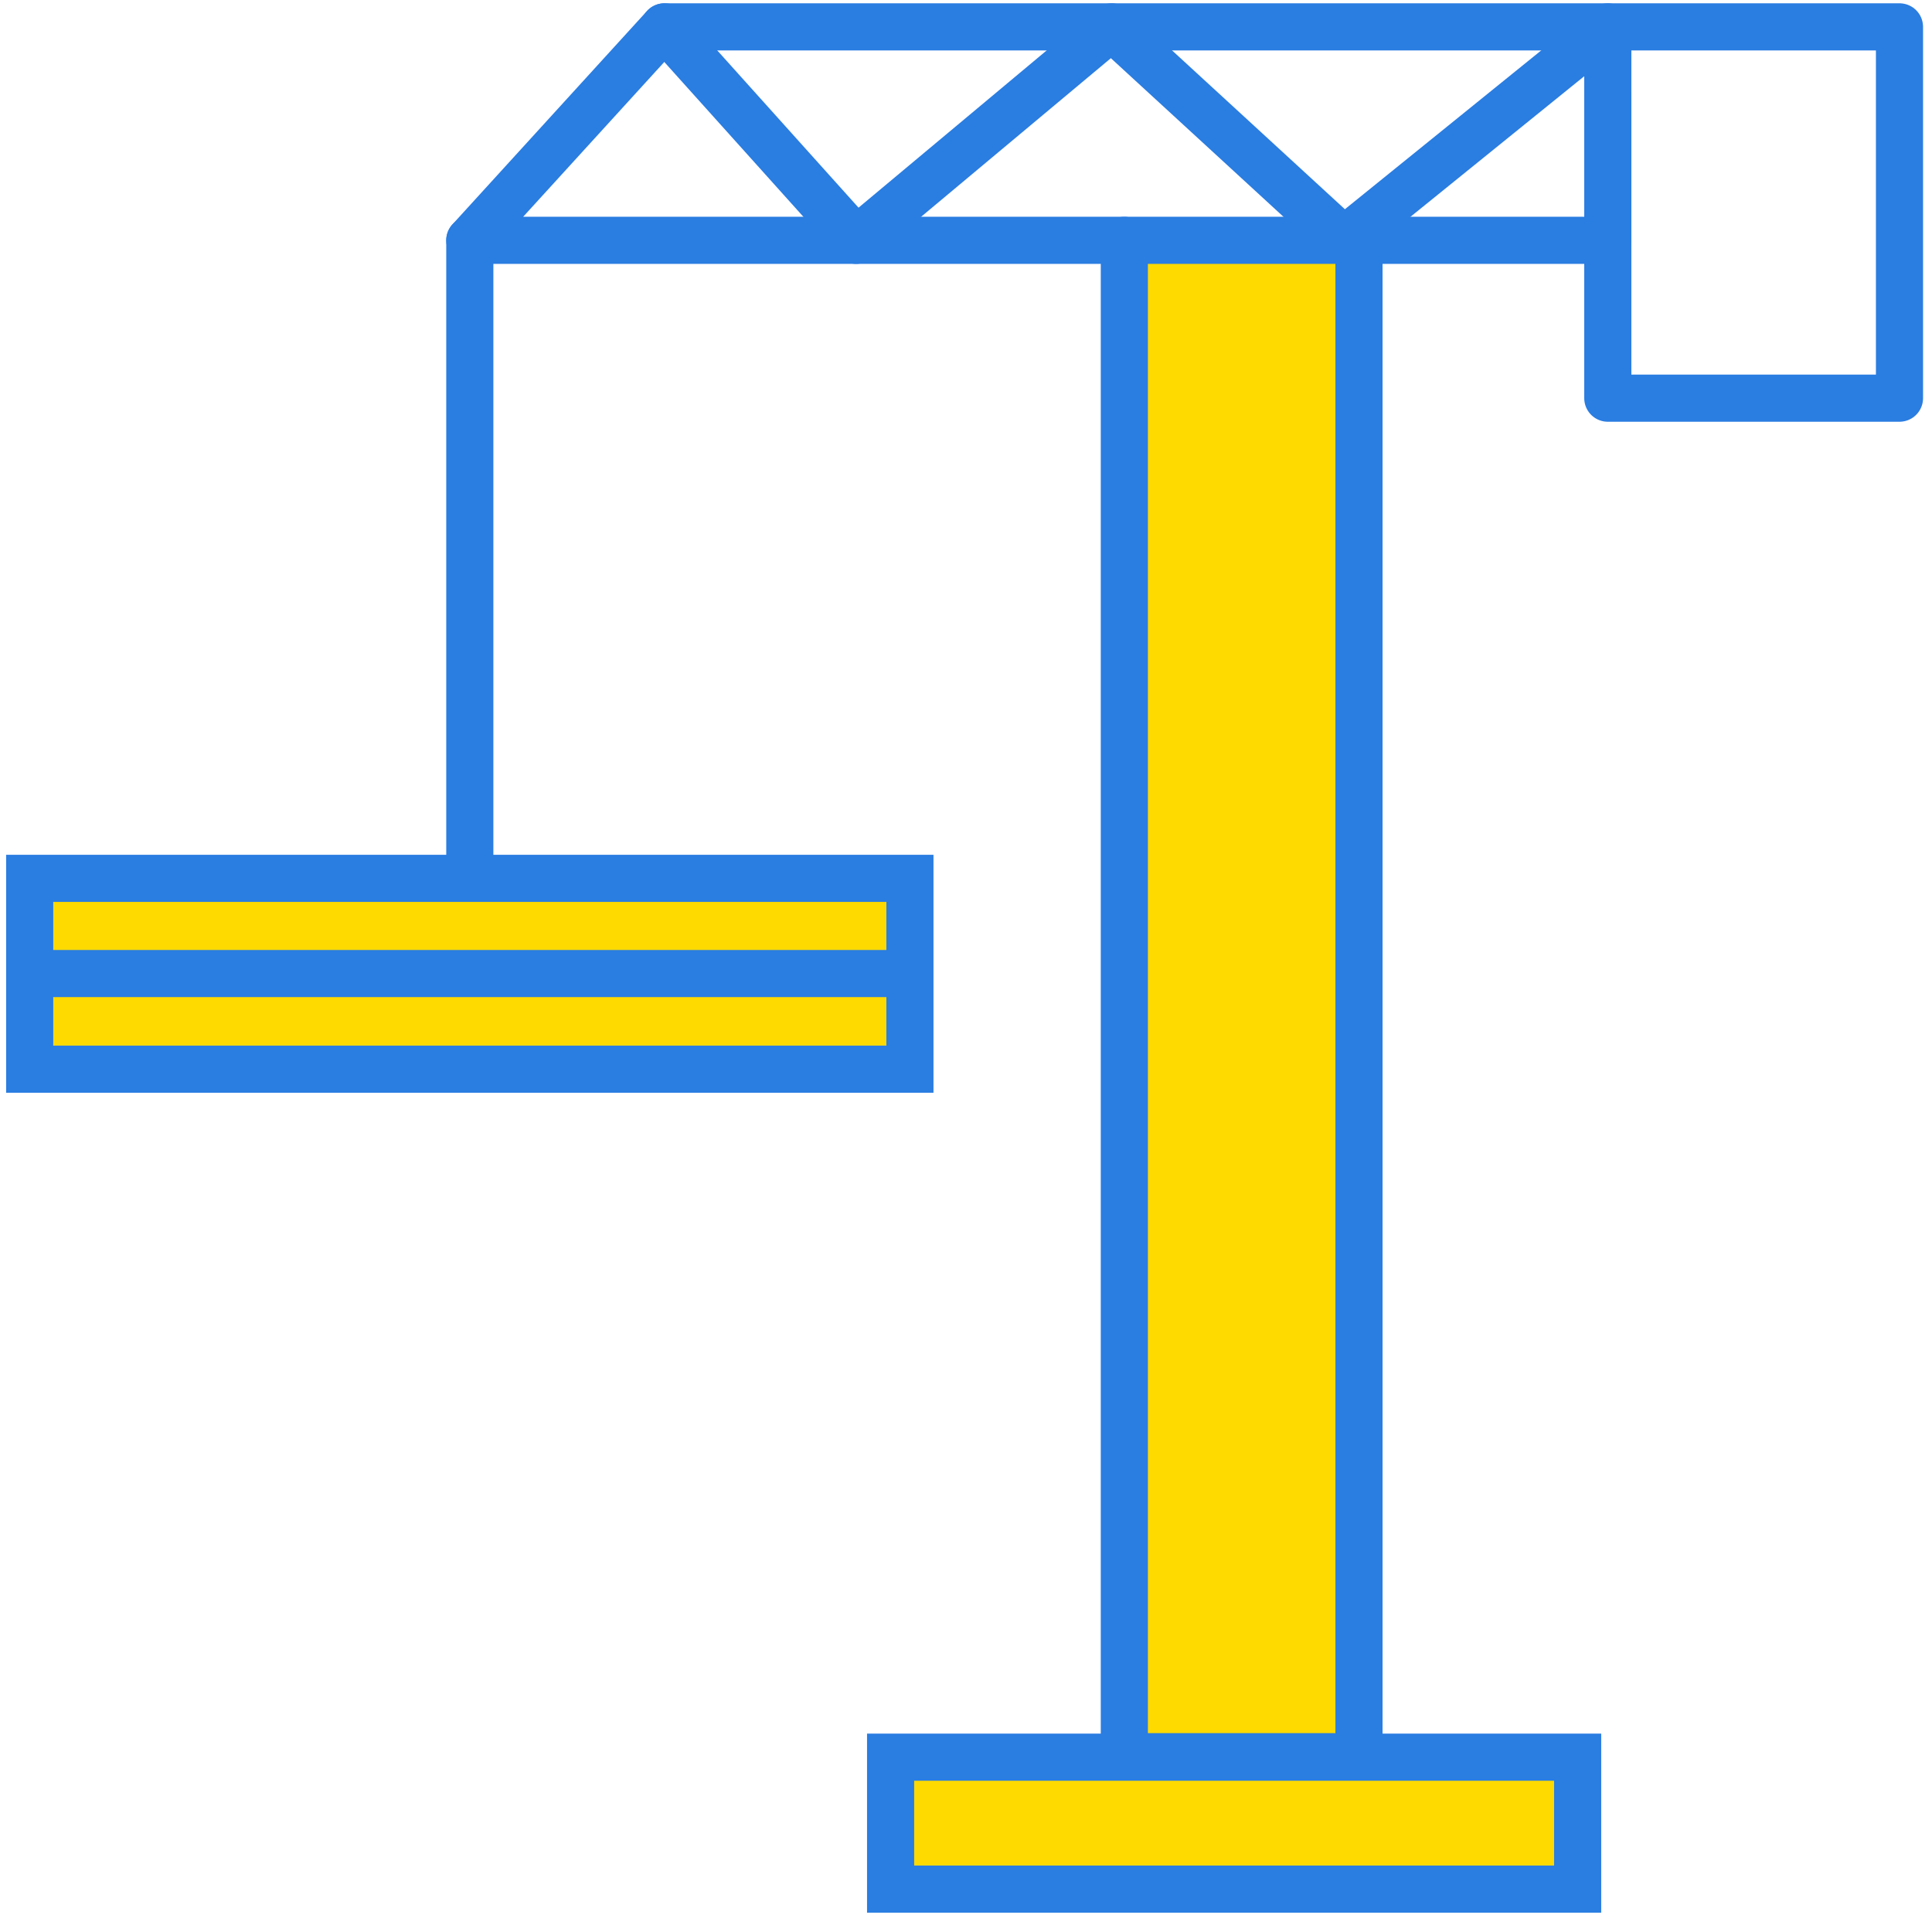
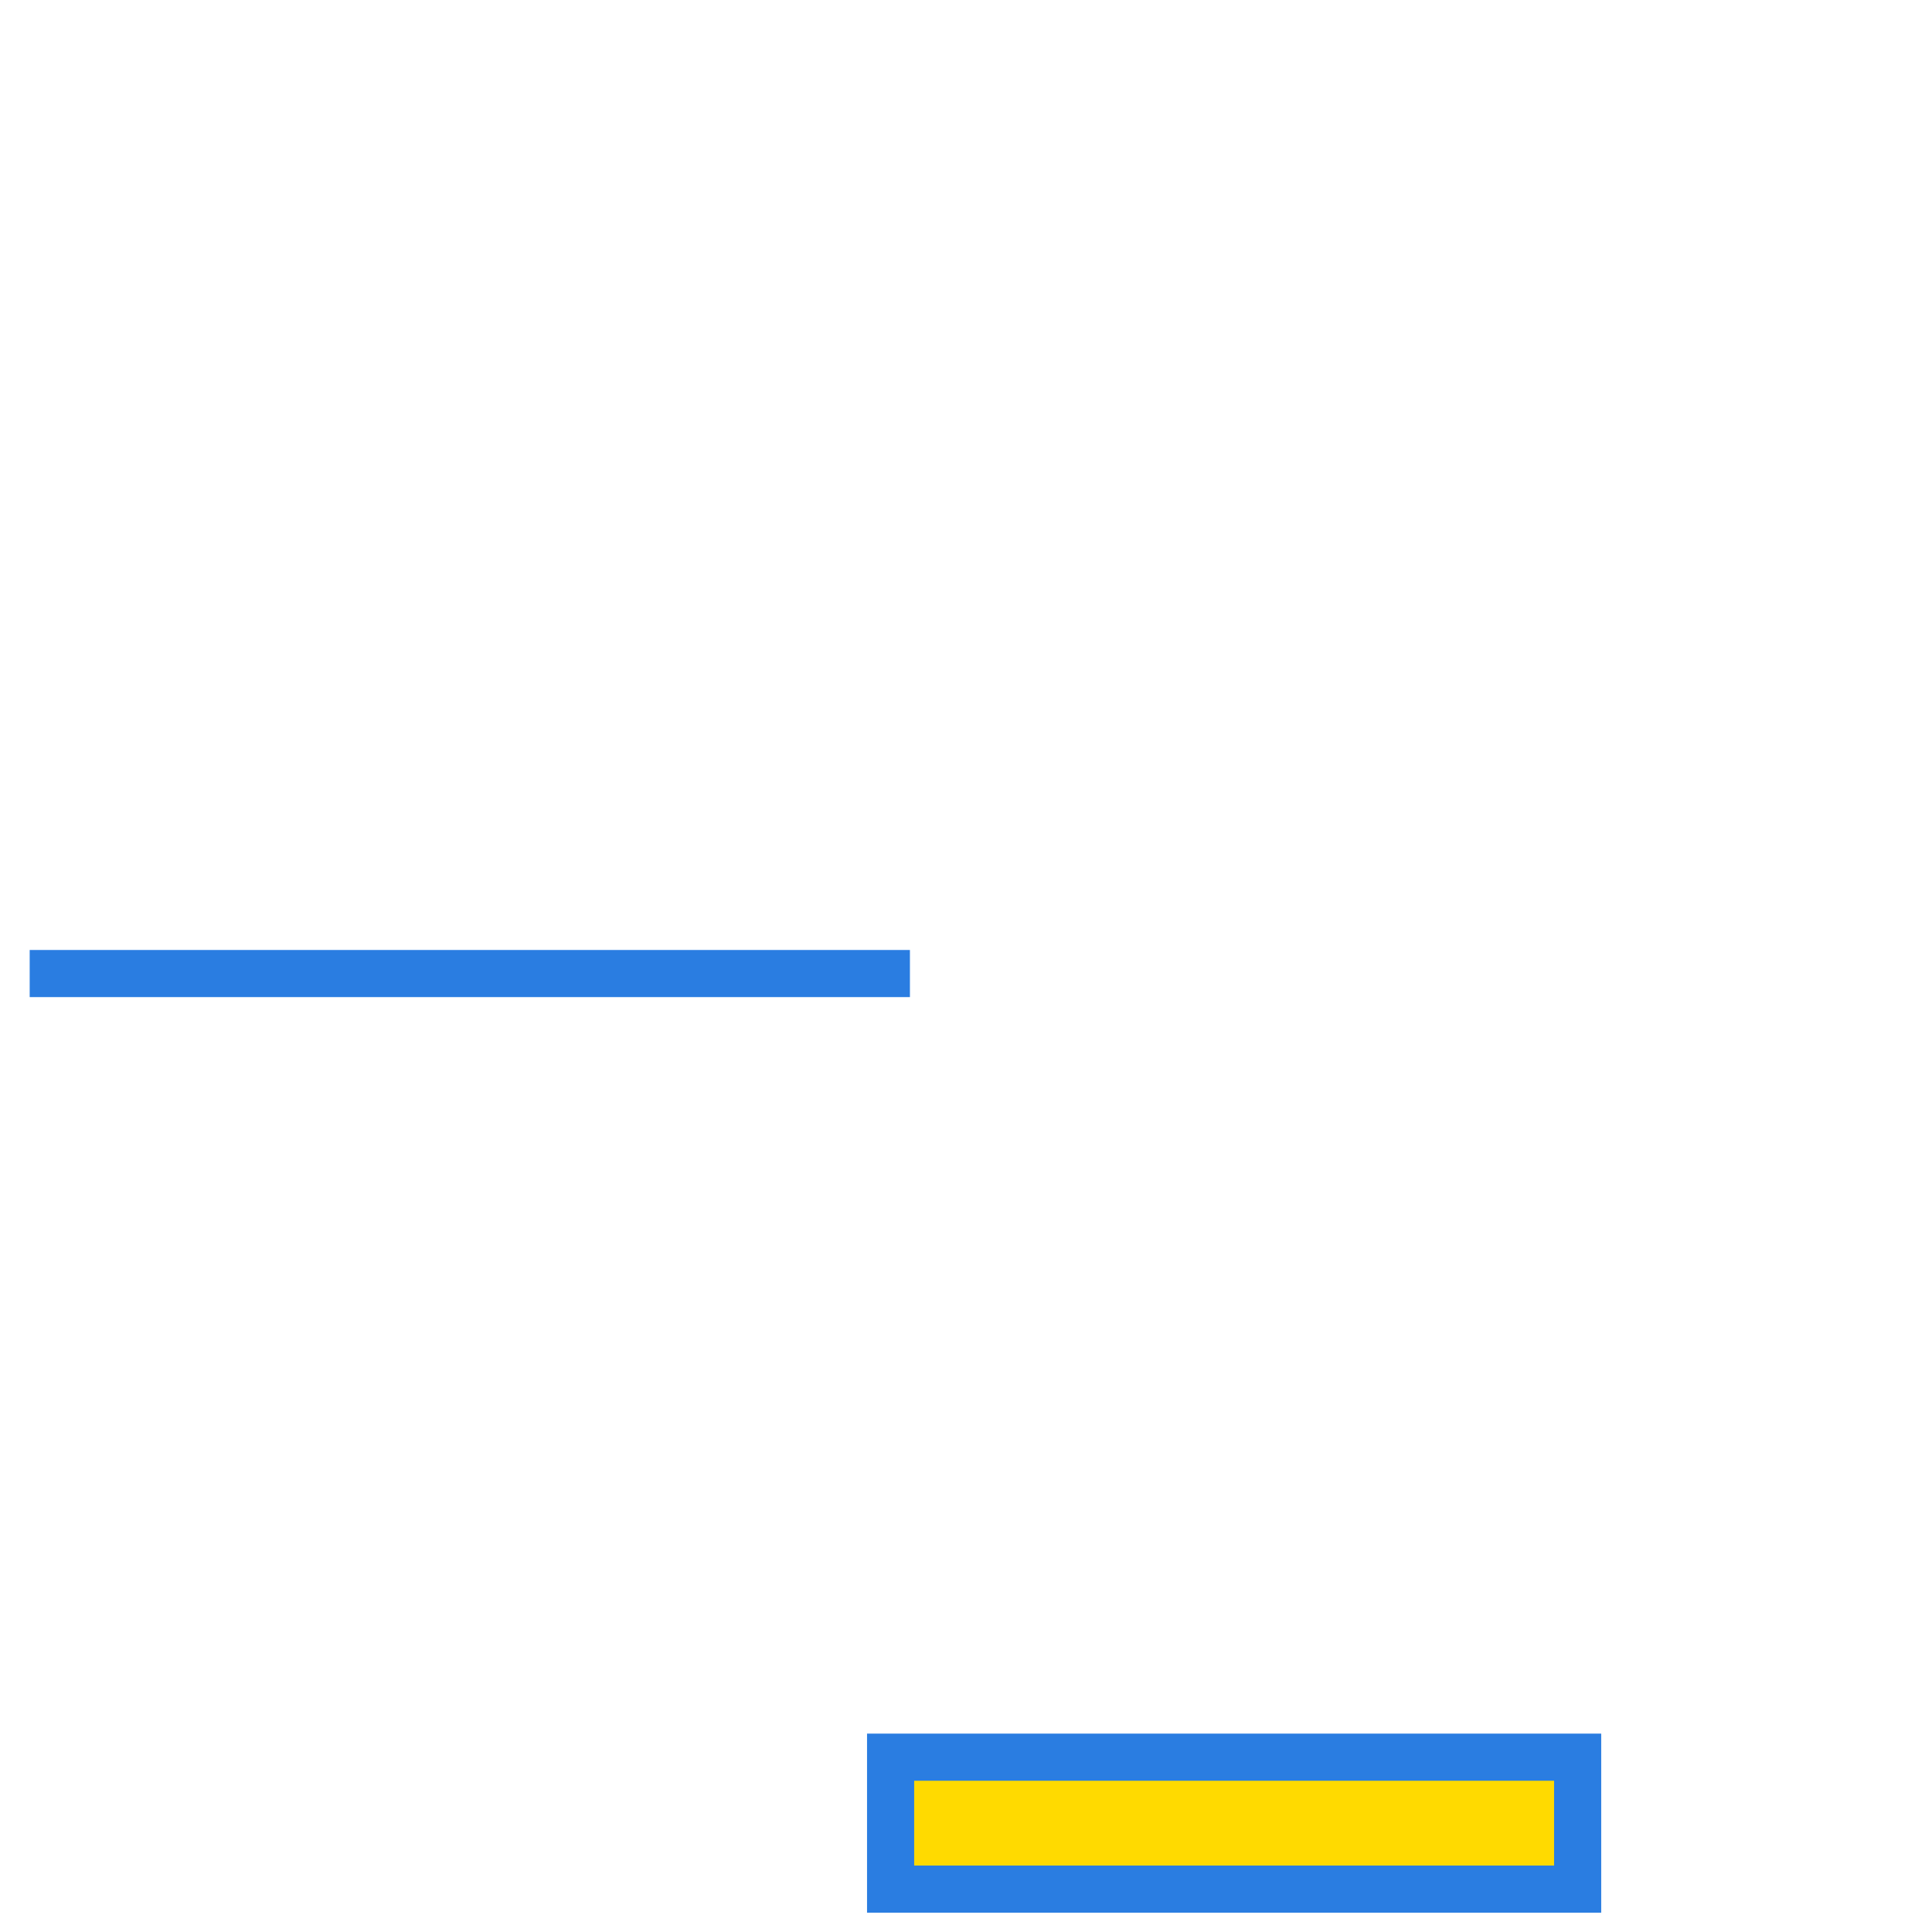
<svg xmlns="http://www.w3.org/2000/svg" id="Capa_1" data-name="Capa 1" viewBox="0 0 41 41">
  <defs>
    <style>.cls-1{fill:none;}.cls-1,.cls-2,.cls-3{stroke:#2a7de1;}.cls-1,.cls-2{stroke-linecap:round;stroke-linejoin:round;}.cls-2,.cls-3{fill:#ffda00;}.cls-3{stroke-miterlimit:10;}</style>
  </defs>
-   <line class="cls-1" x1="9.97" y1="5.1" x2="9.97" y2="18.74" />
-   <polyline class="cls-2" points="23.86 5.1 23.86 37.28 28.84 37.28 28.84 5.31" />
  <rect class="cls-3" x="18.9" y="37.29" width="14.58" height="2.8" />
-   <rect class="cls-3" x="0.63" y="18.64" width="18.68" height="4.05" />
  <line class="cls-3" x1="0.63" y1="20.66" x2="19.31" y2="20.66" />
-   <polygon class="cls-1" points="9.97 5.1 34.12 5.1 34.12 0.57 14.1 0.57 9.97 5.1" />
-   <polyline class="cls-1" points="14.1 0.57 18.17 5.1 23.59 0.57 28.52 5.1 34.12 0.57 40.31 0.57 40.31 8.45 34.12 8.45 34.12 2.04" />
</svg>